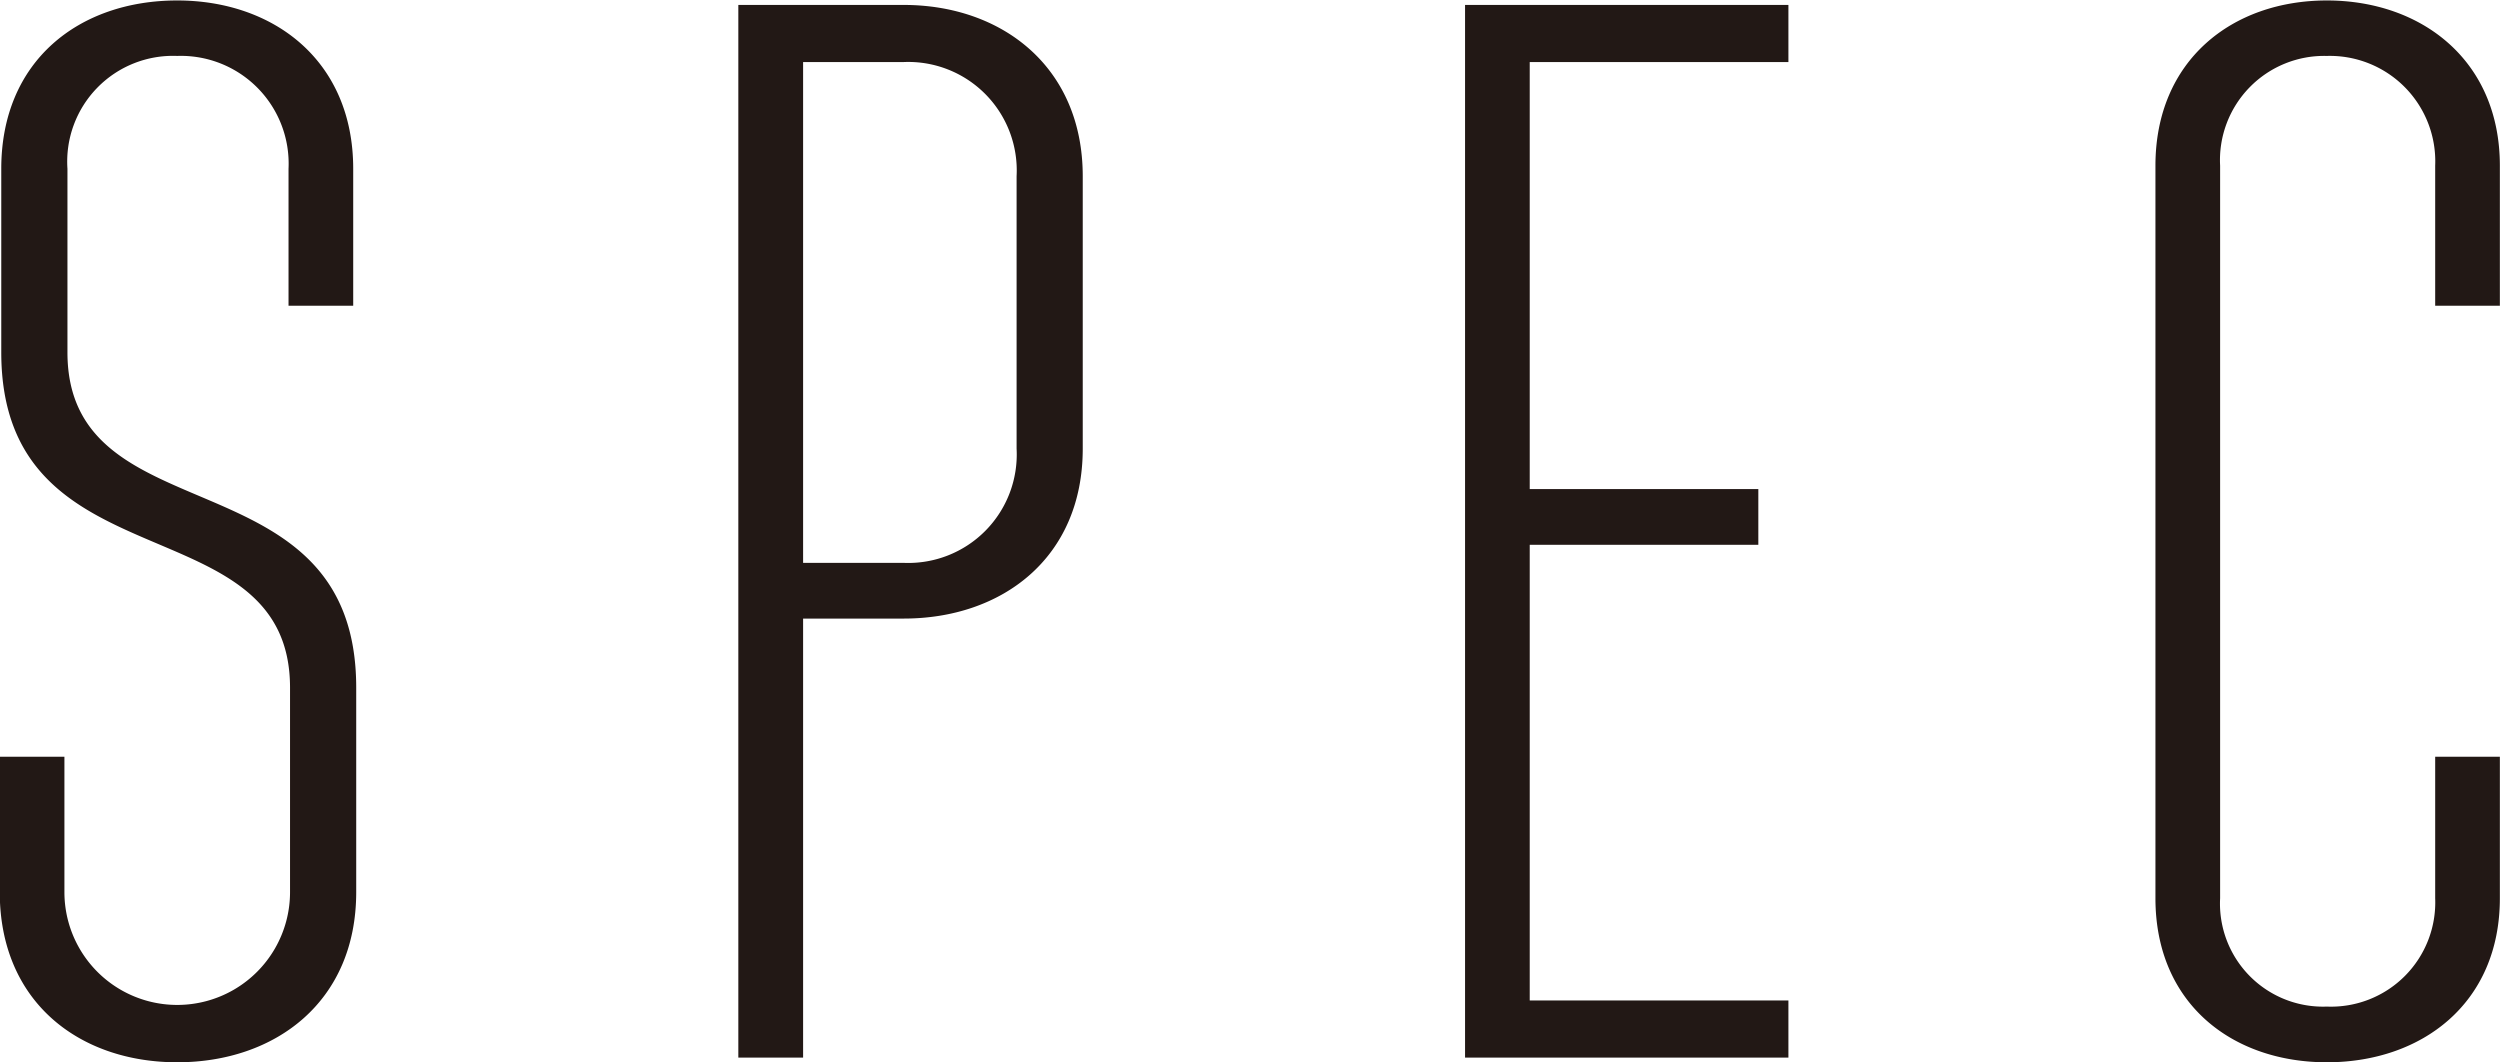
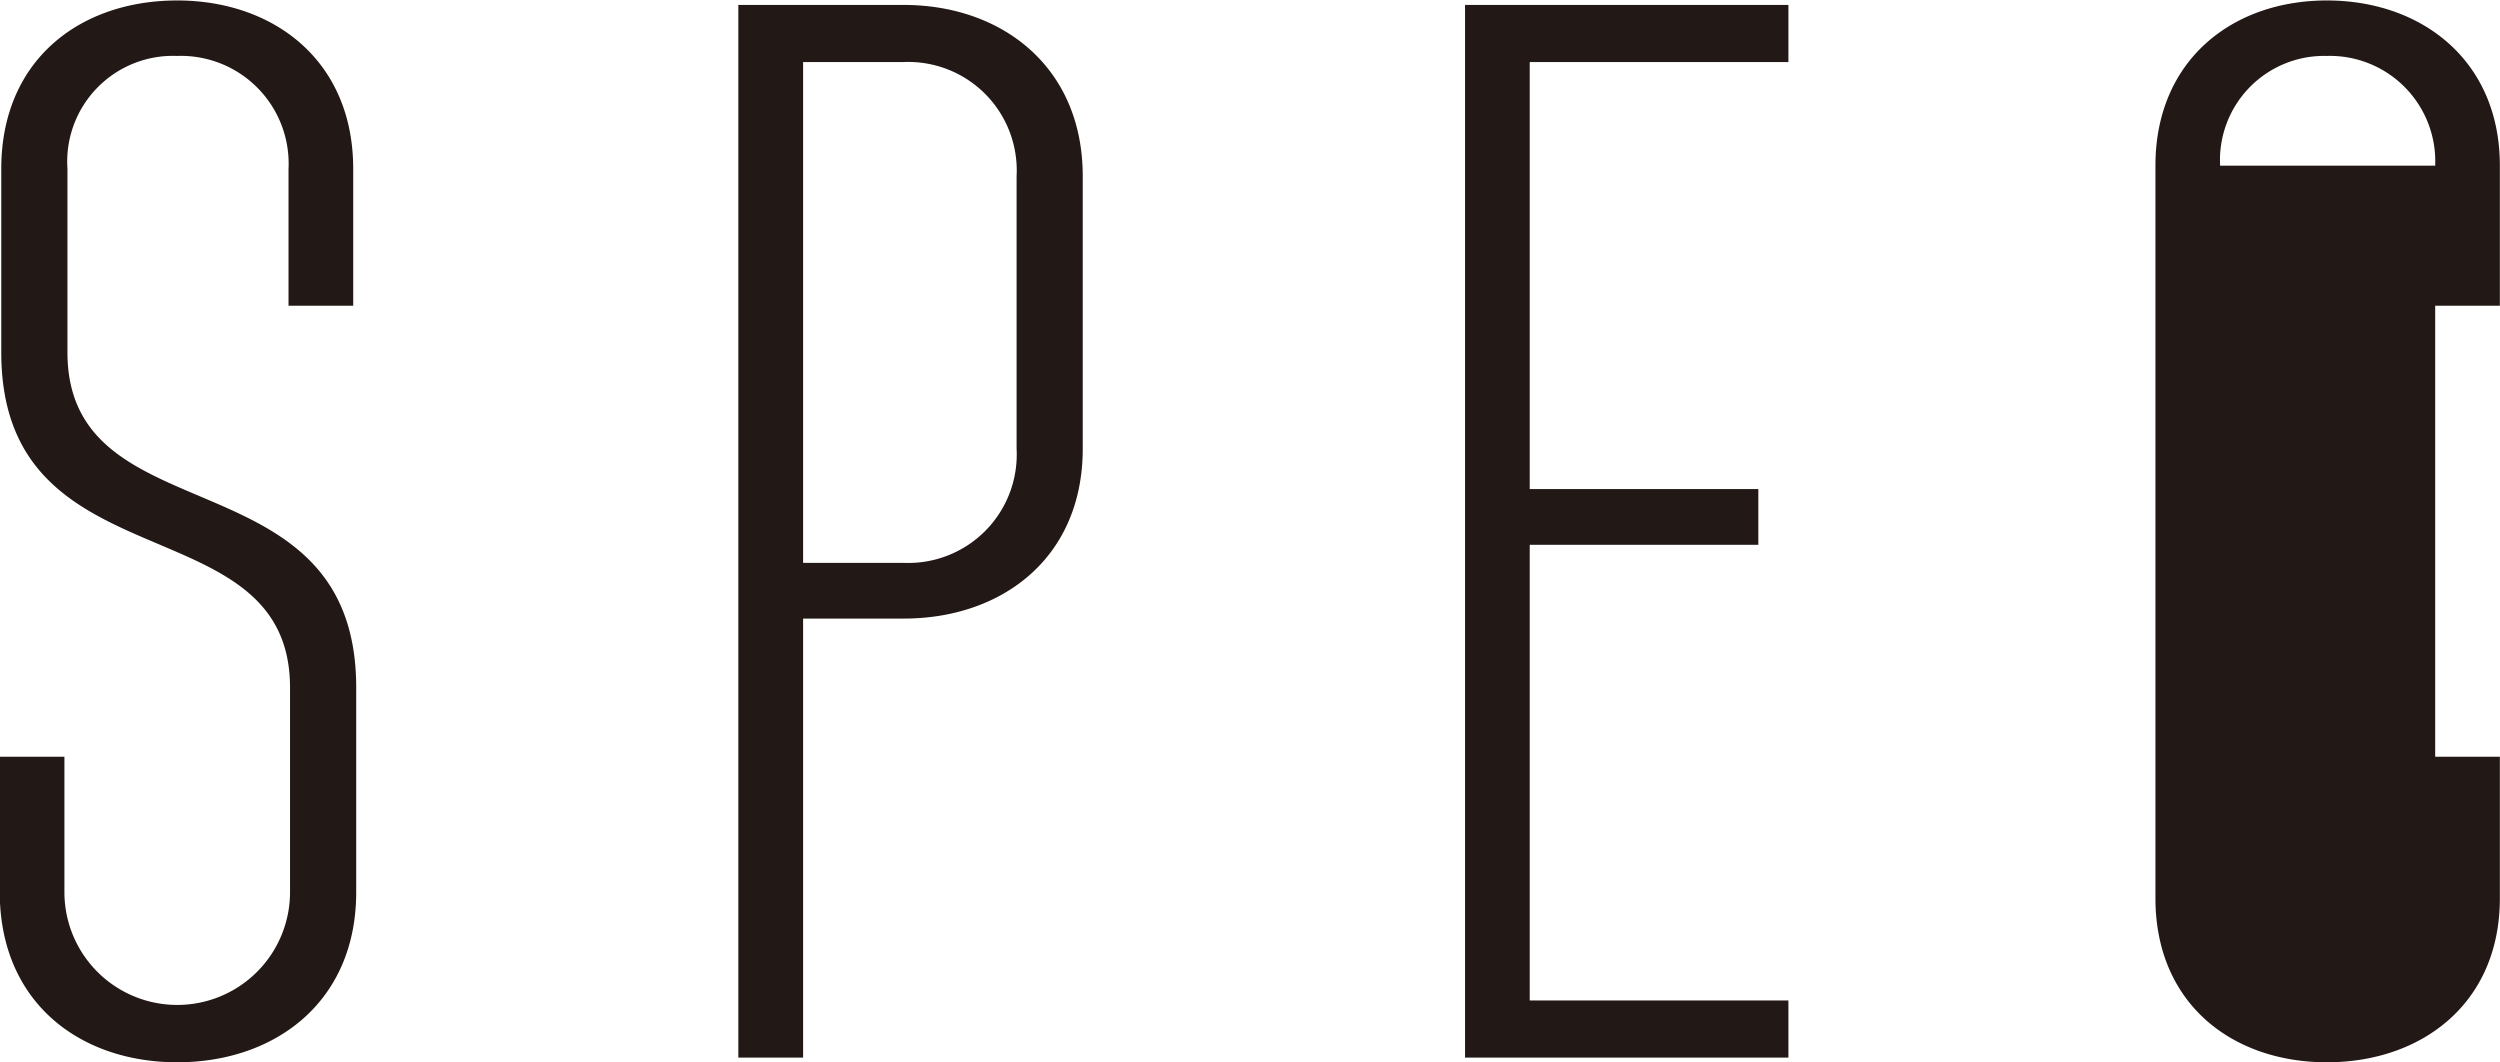
<svg xmlns="http://www.w3.org/2000/svg" width="106.375" height="45.19" viewBox="0 0 106.375 45.19">
  <defs>
    <style>.cls-1 { fill: #221815; fill-rule: evenodd; }</style>
  </defs>
-   <path id="ttl_spec.svg" class="cls-1" d="M746.334 7335.04v5.76c0 4.68 3.392 7.24 7.551 7.24s7.616-2.56 7.616-7.24v-8.7c0-10.05-12.287-6.33-12.287-14.27v-7.81a4.5 4.5 0 0 1 4.671-4.8 4.585 4.585 0 0 1 4.736 4.8v5.83h2.752v-5.83c0-4.61-3.392-7.16-7.488-7.16-4.159 0-7.487 2.55-7.487 7.16v7.81c0 10.05 12.287 6.34 12.287 14.27v8.7a4.8 4.8 0 1 1-9.6 0v-5.76h-2.752zm31.43 12.8h2.752v-18.68h4.284c4.159 0 7.615-2.56 7.615-7.23v-11.59c0-4.67-3.456-7.29-7.615-7.29h-7.04v44.79zm2.752-21.05v-21.31h4.284a4.616 4.616 0 0 1 4.8 4.86v11.59a4.616 4.616 0 0 1-4.8 4.86h-4.288zm28.166 21.05h13.759v-2.43h-11.007v-19.39h9.727v-2.37h-9.727v-18.17h11.007v-2.43h-13.759v44.79zm32.128-37.95a4.435 4.435 0 0 1 4.543-4.67 4.486 4.486 0 0 1 4.608 4.67v5.96h2.752v-5.96c0-4.48-3.328-7.03-7.36-7.03s-7.295 2.55-7.295 7.03v31.17c0 4.48 3.263 6.98 7.295 6.98s7.36-2.5 7.36-6.98v-6.02h-2.752v6.02a4.436 4.436 0 0 1-4.608 4.61 4.385 4.385 0 0 1-4.543-4.61v-31.17z" transform="translate(-746.344 -7302.84)" />
+   <path id="ttl_spec.svg" class="cls-1" d="M746.334 7335.04v5.76c0 4.68 3.392 7.24 7.551 7.24s7.616-2.56 7.616-7.24v-8.7c0-10.05-12.287-6.33-12.287-14.27v-7.81a4.5 4.5 0 0 1 4.671-4.8 4.585 4.585 0 0 1 4.736 4.8v5.83h2.752v-5.83c0-4.61-3.392-7.16-7.488-7.16-4.159 0-7.487 2.55-7.487 7.16v7.81c0 10.05 12.287 6.34 12.287 14.27v8.7a4.8 4.8 0 1 1-9.6 0v-5.76h-2.752zm31.43 12.8h2.752v-18.68h4.284c4.159 0 7.615-2.56 7.615-7.23v-11.59c0-4.67-3.456-7.29-7.615-7.29h-7.04v44.79zm2.752-21.05v-21.31h4.284a4.616 4.616 0 0 1 4.8 4.86v11.59a4.616 4.616 0 0 1-4.8 4.86h-4.288zm28.166 21.05h13.759v-2.43h-11.007v-19.39h9.727v-2.37h-9.727v-18.17h11.007v-2.43h-13.759v44.79zm32.128-37.95a4.435 4.435 0 0 1 4.543-4.67 4.486 4.486 0 0 1 4.608 4.67v5.96h2.752v-5.96c0-4.48-3.328-7.03-7.36-7.03s-7.295 2.55-7.295 7.03v31.17c0 4.48 3.263 6.98 7.295 6.98s7.36-2.5 7.36-6.98v-6.02h-2.752v6.02v-31.17z" transform="translate(-746.344 -7302.84)" />
</svg>